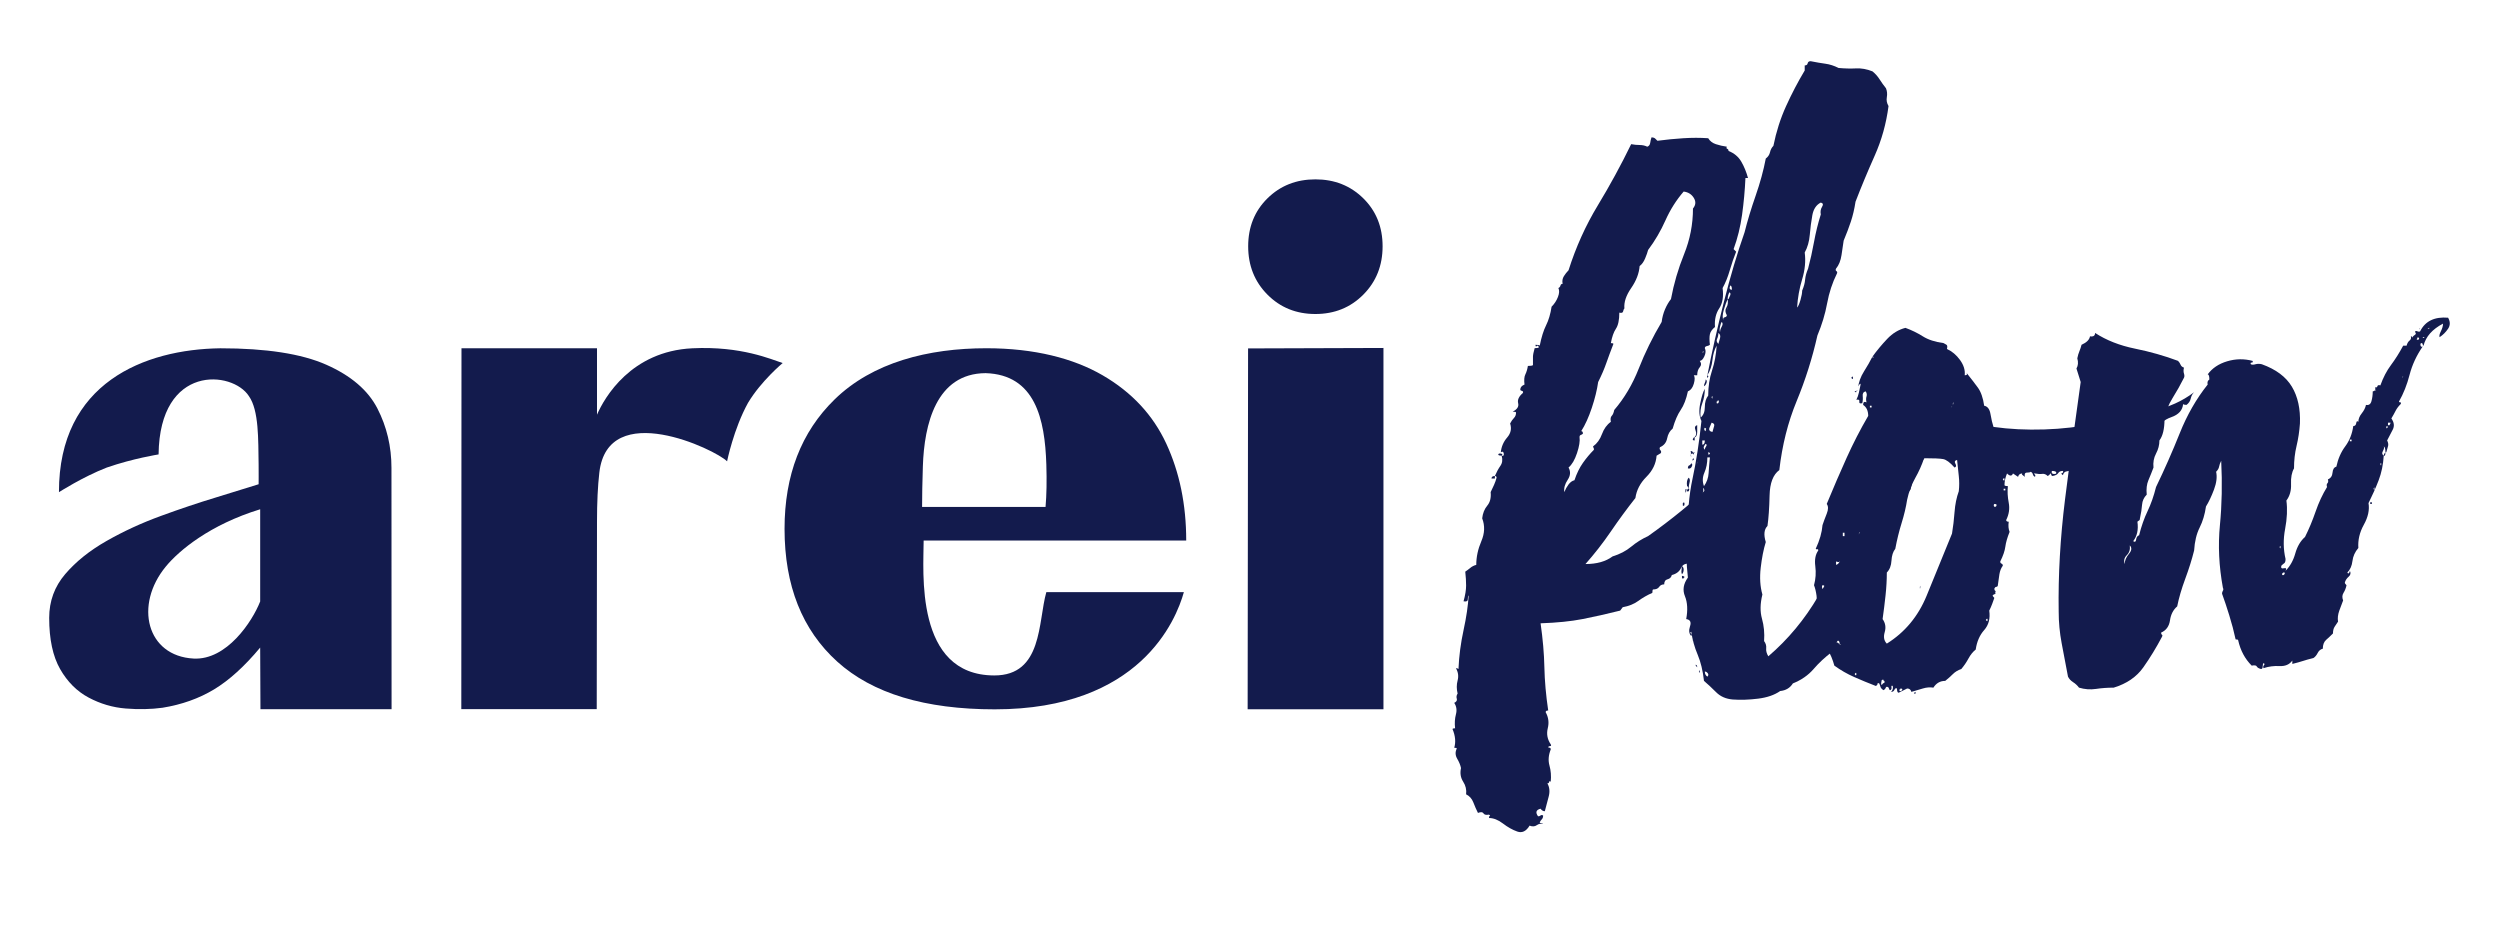
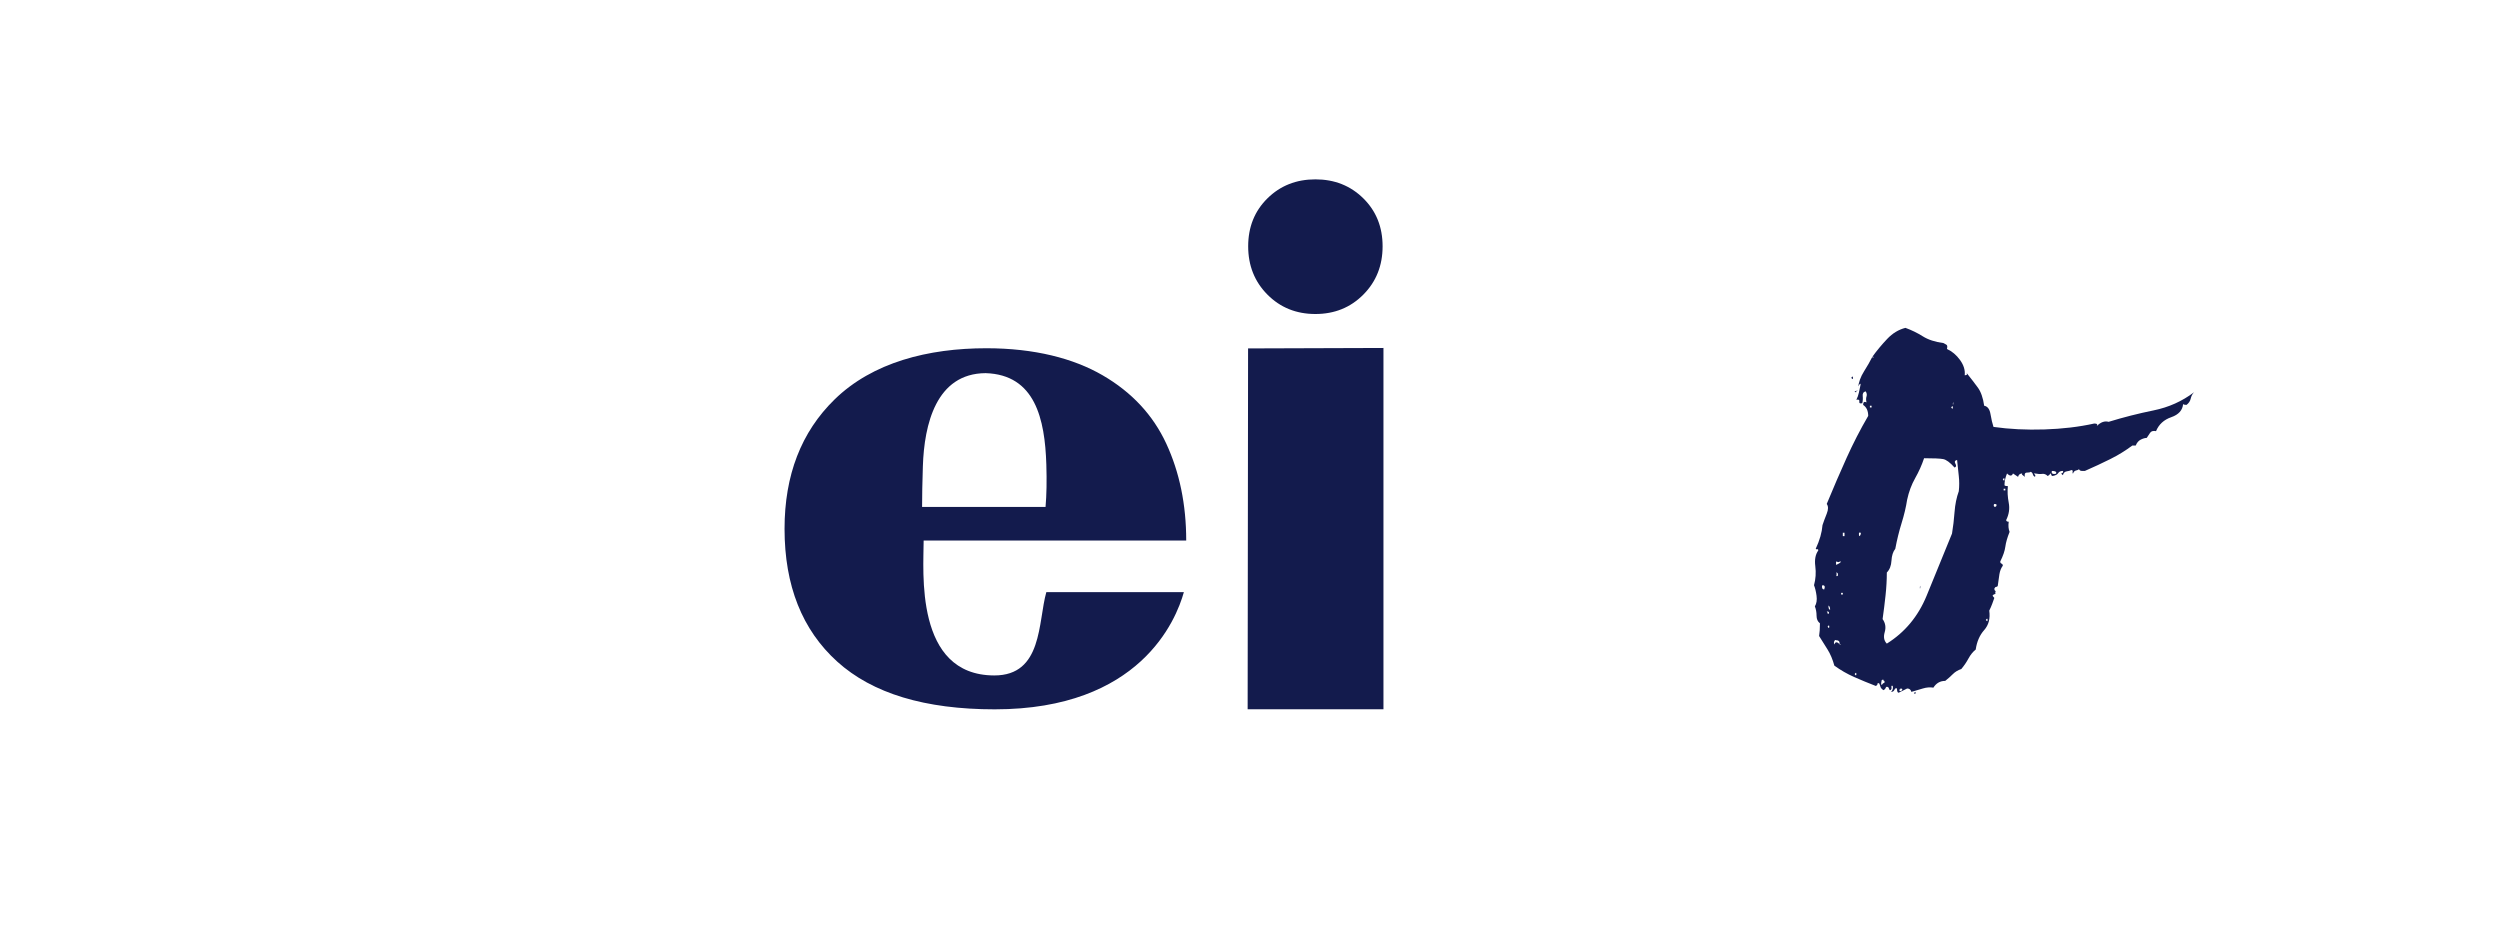
<svg xmlns="http://www.w3.org/2000/svg" version="1.0" preserveAspectRatio="xMidYMid meet" height="900" viewBox="0 0 1800 675" zoomAndPan="magnify" width="2400">
  <defs>
    <g />
  </defs>
  <g fill-opacity="1" fill="#131b4d">
    <g transform="translate(1087.894, 519.483)">
      <g>
-         <path d="M -11.578 -176.766 C -10.359 -179.609 -9.035 -182.047 -7.609 -184.078 C -6.191 -186.109 -5.891 -188.547 -6.703 -191.391 C -5.484 -190.984 -4.973 -191.488 -5.172 -192.906 C -5.379 -194.332 -6.094 -194.641 -7.312 -193.828 C -6.906 -197.891 -5.379 -201.441 -2.734 -204.484 C -0.098 -207.535 0.609 -210.891 -0.609 -214.547 C 0.203 -216.172 1.113 -217.488 2.125 -218.5 C 3.145 -219.52 3.656 -220.844 3.656 -222.469 C 3.656 -222.875 2.844 -223.078 1.219 -223.078 C 4.469 -224.703 5.785 -226.734 5.172 -229.172 C 4.566 -231.609 5.688 -234.047 8.531 -236.484 C 8.938 -237.305 8.734 -237.816 7.922 -238.016 C 7.109 -238.223 6.703 -238.531 6.703 -238.938 C 6.703 -240.562 7.719 -241.781 9.75 -242.594 C 9.344 -245.844 9.547 -248.281 10.359 -249.906 C 11.172 -251.531 11.781 -253.562 12.188 -256 C 14.219 -256 15.438 -256.203 15.844 -256.609 C 15.844 -259.453 15.844 -261.484 15.844 -262.703 C 15.844 -263.922 16.25 -265.953 17.062 -268.797 C 18.688 -268.797 19.703 -269 20.109 -269.406 C 19.703 -270.625 19.191 -270.926 18.578 -270.312 C 17.973 -269.707 17.672 -270.016 17.672 -271.234 C 19.297 -271.234 20.312 -271.031 20.719 -270.625 C 21.938 -276.719 23.457 -281.594 25.281 -285.25 C 27.113 -288.906 28.438 -293.375 29.25 -298.656 C 31.281 -300.688 32.805 -303.023 33.828 -305.672 C 34.848 -308.316 34.953 -310.453 34.141 -312.078 C 34.953 -312.484 35.457 -313.094 35.656 -313.906 C 35.863 -314.719 36.375 -315.125 37.188 -315.125 C 36.781 -317.156 37.082 -318.984 38.094 -320.609 C 39.113 -322.234 40.234 -323.656 41.453 -324.875 C 46.734 -341.531 53.738 -357.07 62.469 -371.5 C 71.207 -385.926 79.234 -400.656 86.547 -415.688 C 88.578 -415.281 90.609 -415.078 92.641 -415.078 C 94.672 -415.078 96.5 -414.672 98.125 -413.859 C 99.344 -414.266 100.051 -415.176 100.25 -416.594 C 100.457 -418.02 100.766 -419.344 101.172 -420.562 C 102.398 -420.562 103.316 -420.254 103.922 -419.641 C 104.535 -419.035 105.047 -418.531 105.453 -418.125 C 111.547 -418.938 117.738 -419.547 124.031 -419.953 C 130.332 -420.359 136.328 -420.359 142.016 -419.953 C 143.234 -417.922 145.062 -416.5 147.5 -415.688 C 149.938 -414.875 152.578 -414.266 155.422 -413.859 C 155.016 -413.047 155.113 -412.535 155.719 -412.328 C 156.332 -412.129 156.641 -411.625 156.641 -410.812 C 160.703 -409.188 163.75 -406.645 165.781 -403.188 C 167.812 -399.738 169.441 -395.781 170.672 -391.312 L 168.828 -391.312 C 168.422 -382.375 167.609 -373.535 166.391 -364.797 C 165.172 -356.055 163.141 -347.828 160.297 -340.109 L 162.125 -338.281 C 160.5 -334.219 158.973 -329.75 157.547 -324.875 C 156.129 -320 154.406 -315.734 152.375 -312.078 C 153.188 -305.973 152.375 -301.094 149.938 -297.438 C 147.5 -293.781 146.484 -289.312 146.891 -284.031 C 144.859 -282.406 143.641 -280.676 143.234 -278.844 C 142.828 -277.02 142.828 -274.484 143.234 -271.234 C 142.828 -270.828 142.113 -270.52 141.094 -270.312 C 140.082 -270.113 139.578 -269.609 139.578 -268.797 C 140.391 -267.172 140.285 -265.238 139.266 -263 C 138.254 -260.77 137.141 -259.656 135.922 -259.656 C 137.141 -258.031 137.141 -256.504 135.922 -255.078 C 134.703 -253.66 134.094 -251.734 134.094 -249.297 L 131.656 -249.297 C 132.469 -248.078 132.469 -246.047 131.656 -243.203 C 130.844 -240.359 129.422 -238.531 127.391 -237.719 C 126.172 -232.02 124.441 -227.547 122.203 -224.297 C 119.973 -221.047 118.047 -216.578 116.422 -210.891 C 114.391 -209.266 113.066 -206.926 112.453 -203.875 C 111.848 -200.832 110.125 -198.703 107.281 -197.484 C 106.875 -196.672 106.973 -195.957 107.578 -195.344 C 108.191 -194.738 108.297 -194.031 107.891 -193.219 L 104.844 -191.391 C 104.438 -185.703 101.992 -180.625 97.516 -176.156 C 93.047 -171.688 90.406 -166.602 89.594 -160.906 C 83.5 -153.188 77.609 -145.16 71.922 -136.828 C 66.234 -128.504 60.141 -120.688 53.641 -113.375 C 61.766 -113.375 68.266 -115.203 73.141 -118.859 C 78.422 -120.484 82.891 -122.816 86.547 -125.859 C 90.203 -128.91 94.266 -131.453 98.734 -133.484 C 115.398 -145.266 130.941 -157.961 145.359 -171.578 C 159.785 -185.191 174.52 -198.5 189.562 -211.5 C 190.375 -213.531 191.488 -215.051 192.906 -216.062 C 194.332 -217.082 195.453 -218.406 196.266 -220.031 C 195.859 -216.781 194.641 -213.02 192.609 -208.75 C 190.578 -204.488 188.75 -200.531 187.125 -196.875 C 187.125 -196.469 187.629 -196.469 188.641 -196.875 C 189.66 -197.281 189.969 -197.688 189.562 -198.094 C 190.781 -196.469 190.473 -194.844 188.641 -193.219 C 186.816 -191.594 185.5 -190.172 184.688 -188.953 C 185.094 -187.328 184.379 -185.5 182.547 -183.469 C 180.723 -181.438 179.812 -179.609 179.812 -177.984 C 179.406 -177.578 179 -177.066 178.594 -176.453 C 178.188 -175.848 177.375 -175.75 176.156 -176.156 C 176.562 -174.531 175.645 -173.004 173.406 -171.578 C 171.176 -170.16 169.859 -168.227 169.453 -165.781 C 167.004 -164.562 165.578 -163.035 165.172 -161.203 C 164.766 -159.379 163.953 -157.453 162.734 -155.422 C 158.266 -152.578 154.406 -148.516 151.156 -143.234 C 154.406 -144.859 157.25 -146.988 159.688 -149.625 C 162.125 -152.27 164.969 -154.406 168.219 -156.031 C 167.406 -151.562 165.172 -148.41 161.516 -146.578 C 157.859 -144.754 155.625 -141.406 154.812 -136.531 C 150.75 -132.875 146.688 -129.113 142.625 -125.25 C 138.562 -121.395 134.297 -117.438 129.828 -113.375 C 126.172 -114.188 123.734 -113.27 122.516 -110.625 C 121.297 -107.988 119.062 -106.266 115.812 -105.453 C 115.406 -103.828 114.391 -102.812 112.766 -102.406 C 111.141 -102 110.328 -100.773 110.328 -98.734 C 108.703 -98.734 107.484 -98.125 106.672 -96.906 C 105.859 -95.688 104.438 -95.078 102.406 -95.078 C 102 -95.078 101.797 -94.266 101.797 -92.641 C 98.129 -91.016 94.77 -89.082 91.719 -86.844 C 88.676 -84.613 84.922 -83.094 80.453 -82.281 L 78.625 -79.844 C 68.875 -77.406 59.832 -75.375 51.5 -73.75 C 43.176 -72.125 33.117 -71.109 21.328 -70.703 C 22.953 -59.328 23.863 -48.758 24.062 -39 C 24.27 -29.25 25.188 -18.891 26.812 -7.922 C 25.594 -7.922 24.984 -7.516 24.984 -6.703 C 27.016 -3.047 27.52 0.812 26.5 4.875 C 25.488 8.938 26.203 12.797 28.641 16.453 C 29.047 17.266 28.941 17.672 28.328 17.672 C 27.723 17.672 27.219 17.875 26.812 18.281 C 26.812 18.688 27.113 18.891 27.719 18.891 C 28.332 18.891 28.641 19.297 28.641 20.109 C 27.016 24.172 26.707 28.031 27.719 31.688 C 28.738 35.352 29.047 39.219 28.641 43.281 C 27.828 42.875 27.422 42.973 27.422 43.578 C 27.422 44.191 27.016 44.5 26.203 44.5 C 27.828 47.344 28.129 50.594 27.109 54.25 C 26.098 57.906 25.188 61.359 24.375 64.609 C 23.156 64.609 22.141 64 21.328 62.781 C 18.078 63.594 17.469 65.422 19.5 68.266 C 20.312 68.266 20.922 68.062 21.328 67.656 C 21.734 67.25 22.344 67.25 23.156 67.656 C 23.156 68.875 22.848 69.785 22.234 70.391 C 21.629 71.004 21.125 71.719 20.719 72.531 C 20.719 72.938 21.02 73.141 21.625 73.141 C 22.238 73.141 22.75 73.344 23.156 73.75 C 21.531 73.344 20.004 73.645 18.578 74.656 C 17.16 75.676 15.438 75.781 13.406 74.969 C 10.969 79.031 8.02 80.453 4.562 79.234 C 1.113 78.016 -2.332 76.082 -5.781 73.438 C -9.238 70.801 -12.594 69.484 -15.844 69.484 C -15.844 68.672 -15.641 68.16 -15.234 67.953 C -14.828 67.754 -15.031 67.453 -15.844 67.047 C -17.875 67.453 -19.191 67.145 -19.797 66.125 C -20.41 65.113 -21.734 65.016 -23.766 65.828 C -24.984 63.391 -26.098 60.848 -27.109 58.203 C -28.129 55.566 -29.859 53.641 -32.297 52.422 C -31.891 49.172 -32.602 46.125 -34.438 43.281 C -36.27 40.438 -36.781 37.18 -35.969 33.516 C -36.375 31.484 -37.285 29.25 -38.703 26.812 C -40.129 24.375 -40.234 21.938 -39.016 19.5 C -39.016 19.094 -39.625 18.891 -40.844 18.891 C -39.625 14.828 -40.031 10.359 -42.062 5.484 C -42.062 5.078 -41.453 4.875 -40.234 4.875 C -40.641 1.219 -40.438 -2.129 -39.625 -5.172 C -38.812 -8.223 -39.219 -10.969 -40.844 -13.406 C -39.219 -14.219 -38.609 -15.234 -39.016 -16.453 C -39.422 -17.672 -39.219 -18.891 -38.406 -20.109 C -39.219 -23.359 -39.219 -26.508 -38.406 -29.562 C -37.594 -32.613 -38 -35.562 -39.625 -38.406 C -38.812 -38.406 -38.203 -38.203 -37.797 -37.797 C -37.391 -47.141 -36.164 -56.484 -34.125 -65.828 C -32.094 -75.172 -30.875 -83.5 -30.469 -90.812 C -30.875 -90.406 -31.078 -89.488 -31.078 -88.062 C -31.078 -86.645 -32.098 -86.141 -34.141 -86.547 C -32.91 -91.016 -32.297 -94.773 -32.297 -97.828 C -32.297 -100.879 -32.5 -104.234 -32.906 -107.891 C -31.688 -108.703 -30.469 -109.613 -29.25 -110.625 C -28.031 -111.645 -26.609 -112.359 -24.984 -112.766 C -24.984 -118.453 -23.766 -124.141 -21.328 -129.828 C -18.891 -135.516 -18.688 -141 -20.719 -146.281 C -20.312 -149.938 -19.094 -152.984 -17.062 -155.422 C -15.031 -157.859 -14.219 -161.109 -14.625 -165.172 C -13.812 -166.797 -13 -168.523 -12.188 -170.359 C -11.375 -172.191 -10.766 -173.922 -10.359 -175.547 C -10.359 -176.359 -10.766 -176.766 -11.578 -176.766 Z M 45.719 -173.719 C 47.344 -178.594 49.375 -182.754 51.812 -186.203 C 54.25 -189.66 56.891 -192.812 59.734 -195.656 C 59.734 -196.469 59.629 -196.973 59.422 -197.172 C 59.223 -197.379 59.125 -197.688 59.125 -198.094 C 61.969 -200.125 64.098 -203.066 65.516 -206.922 C 66.941 -210.785 69.078 -213.734 71.922 -215.766 C 71.516 -217.797 71.719 -219.219 72.531 -220.031 C 73.344 -220.844 73.953 -222.266 74.359 -224.297 C 81.672 -232.836 87.562 -242.797 92.031 -254.172 C 96.5 -265.547 101.988 -276.719 108.5 -287.688 C 108.906 -290.938 109.719 -293.984 110.938 -296.828 C 112.156 -299.672 113.578 -302.109 115.203 -304.141 C 117.234 -315.117 120.379 -325.891 124.641 -336.453 C 128.91 -347.016 131.047 -357.984 131.047 -369.359 C 133.078 -371.805 133.281 -374.348 131.656 -376.984 C 130.031 -379.629 127.594 -381.156 124.344 -381.562 C 119.062 -375.469 114.691 -368.555 111.234 -360.828 C 107.785 -353.109 103.617 -346 98.734 -339.5 C 98.328 -337.875 97.613 -335.844 96.594 -333.406 C 95.582 -330.969 94.266 -329.141 92.641 -327.922 C 92.234 -322.641 90.203 -317.352 86.547 -312.062 C 82.891 -306.781 81.266 -301.906 81.672 -297.438 C 81.266 -297.031 80.957 -296.316 80.75 -295.297 C 80.551 -294.285 79.641 -293.984 78.016 -294.391 C 78.016 -289.109 77.203 -285.25 75.578 -282.812 C 73.953 -280.375 72.734 -276.922 71.922 -272.453 C 73.141 -272.453 73.75 -272.25 73.75 -271.844 C 71.719 -266.562 69.988 -261.891 68.562 -257.828 C 67.145 -253.766 65.219 -249.297 62.781 -244.422 C 61.969 -238.723 60.441 -232.52 58.203 -225.812 C 55.973 -219.113 53.438 -213.531 50.594 -209.062 C 51.406 -209.062 51.812 -208.453 51.812 -207.234 C 51.406 -206.828 50.895 -206.52 50.281 -206.312 C 49.676 -206.113 49.375 -205.609 49.375 -204.797 C 49.781 -201.953 49.172 -198.094 47.547 -193.219 C 45.922 -188.344 43.891 -184.891 41.453 -182.859 C 43.078 -180.016 42.875 -177.066 40.844 -174.016 C 38.812 -170.973 38 -168.023 38.406 -165.172 C 39.219 -167.203 40.234 -169.031 41.453 -170.656 C 42.672 -172.289 44.094 -173.312 45.719 -173.719 Z M 162.734 -354.734 C 163.141 -354.328 163.238 -354.223 163.031 -354.422 C 162.832 -354.629 162.734 -354.734 162.734 -354.734 Z M 138.969 -266.359 C 138.156 -266.359 137.75 -266.156 137.75 -265.75 C 138.562 -265.75 138.969 -265.953 138.969 -266.359 Z M 20.719 -260.875 C 21.125 -260.469 21.223 -260.363 21.016 -260.562 C 20.816 -260.77 20.719 -260.875 20.719 -260.875 Z M 18.891 -257.828 C 19.297 -257.422 19.395 -257.316 19.188 -257.516 C 18.988 -257.723 18.891 -257.828 18.891 -257.828 Z M 15.234 -243.812 C 15.641 -243.406 15.738 -243.301 15.531 -243.5 C 15.332 -243.707 15.234 -243.812 15.234 -243.812 Z M -4.266 -196.266 C -3.859 -195.859 -3.754 -195.754 -3.953 -195.953 C -4.16 -196.16 -4.266 -196.266 -4.266 -196.266 Z M -30.469 -91.422 C -30.062 -91.016 -29.957 -90.91 -30.156 -91.109 C -30.363 -91.316 -30.469 -91.422 -30.469 -91.422 Z M 12.188 -259.047 C 12.594 -258.641 12.691 -258.535 12.484 -258.734 C 12.285 -258.941 12.188 -259.047 12.188 -259.047 Z M 197.484 -221.25 C 197.891 -222.469 198.094 -222.469 198.094 -221.25 C 198.094 -220.031 197.891 -220.031 197.484 -221.25 Z M -6.703 -191.391 C -7.922 -191.391 -8.734 -191.594 -9.141 -192 C -9.141 -192.812 -8.531 -193.113 -7.312 -192.906 C -6.094 -192.707 -5.891 -192.203 -6.703 -191.391 Z M -11.578 -176.766 L -11.578 -174.938 L -14.016 -174.938 C -14.016 -176.156 -13.203 -176.766 -11.578 -176.766 Z M -40.234 -35.969 C -39.828 -35.562 -39.723 -35.457 -39.922 -35.656 C -40.129 -35.863 -40.234 -35.969 -40.234 -35.969 Z M -41.453 -4.875 C -41.047 -4.469 -40.941 -4.363 -41.141 -4.562 C -41.348 -4.77 -41.453 -4.875 -41.453 -4.875 Z M -41.453 -4.875" />
-       </g>
+         </g>
    </g>
  </g>
  <g fill-opacity="1" fill="#131b4d">
    <g transform="translate(1228.082, 519.483)">
      <g>
-         <path d="M -12.797 -131.047 L -10.969 -131.047 C -10.156 -129.828 -9.953 -128.098 -10.359 -125.859 C -10.766 -123.629 -9.953 -122.719 -7.922 -123.125 C -4.672 -125.969 -2.641 -131.25 -1.828 -138.969 C -1.016 -146.688 -1.422 -153.391 -3.047 -159.078 C -1.828 -159.484 -1.113 -161.004 -0.906 -163.641 C -0.707 -166.285 -1.016 -167.812 -1.828 -168.219 C -1.422 -165.781 -1.828 -164.156 -3.047 -163.344 C -4.266 -162.531 -5.281 -161.109 -6.094 -159.078 C -5.281 -158.266 -4.77 -158.566 -4.562 -159.984 C -4.363 -161.41 -3.859 -161.516 -3.047 -160.297 L -3.047 -159.078 C -3.859 -159.078 -4.266 -158.469 -4.266 -157.25 C -4.266 -156.031 -4.266 -155.016 -4.266 -154.203 C -7.516 -152.578 -9.547 -149.629 -10.359 -145.359 C -11.172 -141.098 -11.984 -137.141 -12.797 -133.484 C -13.203 -148.922 -12.082 -162.734 -9.438 -174.922 C -6.801 -187.117 -4.672 -200.938 -3.047 -216.375 C -4.672 -219.625 -4.973 -223.785 -3.953 -228.859 C -2.941 -233.941 -1.828 -237.504 -0.609 -239.547 C -0.609 -235.879 -1.219 -232.422 -2.438 -229.172 C -3.656 -225.922 -4.062 -222.469 -3.656 -218.812 C -1.625 -220.438 -0.609 -222.973 -0.609 -226.422 C -0.609 -229.879 0.203 -232.625 1.828 -234.656 C 1.828 -241.164 2.738 -247.16 4.562 -252.641 C 6.395 -258.129 7.516 -264.125 7.922 -270.625 C 6.297 -267.781 5.281 -264.328 4.875 -260.266 C 4.469 -256.203 3.25 -252.547 1.219 -249.297 C 4.469 -265.953 8.426 -283.523 13.094 -302.016 C 17.77 -320.504 22.75 -337.266 28.031 -352.297 C 30.062 -360.422 32.703 -369.156 35.953 -378.5 C 39.211 -387.852 41.656 -396.797 43.281 -405.328 C 44.906 -406.547 45.922 -408.066 46.328 -409.891 C 46.734 -411.723 47.547 -413.25 48.766 -414.469 C 50.797 -424.625 53.844 -434.172 57.906 -443.109 C 61.969 -452.055 66.438 -460.594 71.312 -468.719 L 71.312 -472.375 C 72.531 -472.375 73.238 -472.879 73.438 -473.891 C 73.645 -474.91 74.359 -475.422 75.578 -475.422 C 79.641 -474.609 83.191 -474 86.234 -473.594 C 89.285 -473.188 92.438 -472.172 95.688 -470.547 C 100.164 -470.141 104.332 -470.035 108.188 -470.234 C 112.051 -470.441 116.016 -469.734 120.078 -468.109 C 122.109 -466.484 123.832 -464.551 125.25 -462.312 C 126.676 -460.082 128.203 -457.953 129.828 -455.922 C 130.641 -453.891 130.844 -451.754 130.438 -449.516 C 130.031 -447.285 130.438 -445.156 131.656 -443.125 C 130.031 -430.52 126.676 -418.531 121.594 -407.156 C 116.52 -395.781 111.953 -384.812 107.891 -374.25 C 107.078 -368.957 105.957 -364.176 104.531 -359.906 C 103.113 -355.645 101.383 -351.078 99.344 -346.203 C 98.938 -343.359 98.426 -339.906 97.812 -335.844 C 97.207 -331.781 95.891 -328.531 93.859 -326.094 C 93.453 -325.281 93.551 -324.672 94.156 -324.266 C 94.77 -323.859 94.875 -323.25 94.469 -322.438 C 91.219 -315.938 88.879 -308.82 87.453 -301.094 C 86.035 -293.375 83.703 -285.656 80.453 -277.938 C 76.797 -261.688 71.816 -245.941 65.516 -230.703 C 59.223 -215.461 55.062 -198.906 53.031 -181.031 C 48.562 -177.781 46.223 -171.68 46.016 -162.734 C 45.816 -153.797 45.312 -146.484 44.5 -140.797 C 42.062 -138.359 41.656 -134.5 43.281 -129.219 C 41.656 -123.938 40.438 -117.738 39.625 -110.625 C 38.812 -103.508 39.219 -97.109 40.844 -91.422 C 39.219 -84.922 39.113 -79.129 40.531 -74.047 C 41.957 -68.973 42.469 -63.594 42.062 -57.906 C 43.281 -56.281 43.785 -54.551 43.578 -52.719 C 43.379 -50.895 43.891 -48.969 45.109 -46.938 C 59.328 -59.125 71.312 -73.547 81.062 -90.203 C 90.812 -106.867 101.176 -122.719 112.156 -137.75 C 121.5 -155.219 132.062 -171.57 143.844 -186.812 C 155.625 -202.051 167.816 -216.578 180.422 -230.391 C 180.422 -227.547 179.301 -224.5 177.062 -221.25 C 174.832 -218 172.5 -215.156 170.062 -212.719 C 167.207 -204.188 163.238 -196.77 158.156 -190.469 C 153.082 -184.176 149.531 -176.352 147.5 -167 C 143.844 -162.938 141.812 -158.469 141.406 -153.594 C 141 -148.719 139.172 -144.453 135.922 -140.797 C 136.328 -137.953 136.223 -135.613 135.609 -133.781 C 135.004 -131.957 134.297 -129.422 133.484 -126.172 C 132.672 -126.172 132.266 -126.578 132.266 -127.391 C 131.859 -124.141 130.844 -120.582 129.219 -116.719 C 127.594 -112.863 125.562 -109.719 123.125 -107.281 C 122.719 -101.988 120.688 -97.312 117.031 -93.25 C 113.375 -89.188 111.141 -84.109 110.328 -78.016 C 109.922 -77.609 109.41 -77.406 108.797 -77.406 C 108.191 -77.406 107.688 -77.203 107.281 -76.797 C 105.656 -71.516 103.008 -67.047 99.344 -63.391 C 95.688 -59.734 92.844 -55.266 90.812 -49.984 C 85.938 -46.328 81.566 -42.258 77.703 -37.781 C 73.848 -33.312 68.875 -29.859 62.781 -27.422 C 60.75 -24.172 57.703 -22.344 53.641 -21.938 C 49.578 -19.094 44.289 -17.266 37.781 -16.453 C 31.281 -15.641 25.188 -15.438 19.5 -15.844 C 14.625 -16.25 10.66 -17.973 7.609 -21.016 C 4.566 -24.066 1.625 -26.812 -1.219 -29.25 C -2.031 -36.57 -3.551 -42.875 -5.781 -48.156 C -8.02 -53.438 -9.547 -58.922 -10.359 -64.609 C -11.172 -64.203 -11.27 -63.797 -10.656 -63.391 C -10.051 -62.984 -9.953 -62.375 -10.359 -61.562 C -11.984 -63.188 -12.285 -65.52 -11.266 -68.562 C -10.254 -71.613 -11.172 -73.344 -14.016 -73.75 C -12.797 -80.25 -13.098 -85.734 -14.922 -90.203 C -16.754 -94.672 -16.047 -99.145 -12.797 -103.625 C -14.016 -113.781 -14.016 -122.922 -12.797 -131.047 Z M 71.312 -337.672 C 72.125 -331.578 71.516 -325.176 69.484 -318.469 C 67.453 -311.77 66.234 -304.961 65.828 -298.047 C 66.641 -298.859 67.453 -300.688 68.266 -303.531 C 69.078 -306.383 69.484 -308.625 69.484 -310.25 C 70.703 -313.094 71.41 -315.734 71.609 -318.172 C 71.816 -320.609 72.531 -323.25 73.75 -326.094 C 75.375 -332.188 76.797 -338.582 78.016 -345.281 C 79.234 -351.988 80.859 -358.594 82.891 -365.094 C 82.484 -367.125 82.785 -368.953 83.797 -370.578 C 84.816 -372.211 84.516 -373.234 82.891 -373.641 C 79.641 -372.004 77.609 -368.953 76.797 -364.484 C 75.984 -360.016 75.375 -355.344 74.969 -350.469 C 74.562 -345.594 73.344 -341.328 71.312 -337.672 Z M 18.891 -310.859 C 18.891 -312.891 18.484 -313.906 17.672 -313.906 C 16.859 -311.875 17.266 -310.859 18.891 -310.859 Z M 15.844 -304.141 C 15.031 -302.516 14.113 -299.973 13.094 -296.516 C 12.082 -293.066 11.984 -290.531 12.797 -288.906 C 12.391 -290.125 12.691 -290.832 13.703 -291.031 C 14.723 -291.238 15.234 -291.75 15.234 -292.562 C 14.016 -294.594 13.91 -296.422 14.922 -298.047 C 15.941 -299.672 16.25 -301.703 15.844 -304.141 C 15.844 -304.141 15.941 -304.141 16.141 -304.141 C 16.348 -304.141 16.453 -304.141 16.453 -304.141 C 16.859 -304.961 17.266 -305.879 17.672 -306.891 C 18.078 -307.91 17.875 -308.625 17.062 -309.031 C 16.25 -307.406 15.844 -305.773 15.844 -304.141 Z M 15.844 -297.438 C 15.438 -295.812 15.438 -295.707 15.844 -297.125 C 16.25 -298.551 16.25 -298.656 15.844 -297.438 Z M 10.359 -280.375 C 10.359 -281.594 10.766 -282.91 11.578 -284.328 C 12.391 -285.754 12.391 -286.875 11.578 -287.688 C 11.172 -287.281 10.766 -286.16 10.359 -284.328 C 9.953 -282.504 9.953 -281.188 10.359 -280.375 Z M 9.141 -271.844 C 9.547 -273.062 9.953 -274.484 10.359 -276.109 C 10.766 -277.734 10.359 -278.953 9.141 -279.766 C 9.141 -278.141 8.832 -276.719 8.219 -275.5 C 7.613 -274.281 7.922 -273.062 9.141 -271.844 Z M 4.266 -233.438 C 4.672 -232.219 4.875 -232.219 4.875 -233.438 C 4.875 -234.656 4.672 -234.656 4.266 -233.438 Z M 7.922 -230.391 L 7.922 -229.172 C 8.734 -228.766 9.238 -229.066 9.438 -230.078 C 9.645 -231.098 9.344 -231.406 8.531 -231 C 8.531 -231 8.531 -230.895 8.531 -230.688 C 8.531 -230.488 8.328 -230.391 7.922 -230.391 Z M 4.875 -208.453 C 5.281 -210.078 5.688 -211.5 6.094 -212.719 C 6.5 -213.938 5.891 -214.75 4.266 -215.156 C 3.859 -214.344 3.348 -213.125 2.734 -211.5 C 2.129 -209.875 2.844 -208.859 4.875 -208.453 Z M 0 -209.062 C 0 -209.875 0.098 -210.379 0.297 -210.578 C 0.504 -210.785 0.203 -211.094 -0.609 -211.5 C -1.016 -211.094 -1.113 -210.582 -0.906 -209.969 C -0.707 -209.363 -0.406 -209.062 0 -209.062 Z M -2.438 -199.312 C -1.219 -199.312 -0.609 -200.328 -0.609 -202.359 L -2.438 -202.359 Z M -0.609 -195.656 C -0.609 -196.469 -0.305 -197.281 0.297 -198.094 C 0.91 -198.906 0.812 -199.516 0 -199.922 C -0.406 -199.516 -0.812 -198.906 -1.219 -198.094 C -1.625 -197.281 -1.422 -196.469 -0.609 -195.656 Z M 2.438 -192 C 2.438 -192.406 2.641 -192.609 3.047 -192.609 C 3.047 -193.422 2.641 -193.828 1.828 -193.828 C 1.828 -192.609 2.031 -192 2.438 -192 Z M -1.219 -169.453 C 0.812 -172.297 1.926 -175.441 2.125 -178.891 C 2.332 -182.348 2.641 -186.109 3.047 -190.172 L 1.219 -190.172 C 1.219 -186.109 0.508 -182.453 -0.906 -179.203 C -2.332 -175.953 -2.438 -172.703 -1.219 -169.453 Z M -6.094 -186.516 C -6.5 -184.891 -6.5 -184.785 -6.094 -186.203 C -5.688 -187.629 -5.688 -187.734 -6.094 -186.516 Z M 140.188 -153.594 Z M 3.047 -144.453 C 3.453 -143.234 3.656 -143.234 3.656 -144.453 C 3.656 -145.672 3.453 -145.672 3.047 -144.453 Z M 122.516 -110.938 C 122.922 -110.125 123.223 -110.223 123.422 -111.234 C 123.629 -112.254 123.328 -112.156 122.516 -110.938 Z M 1.219 -32.297 C 2.031 -33.109 2.129 -33.922 1.516 -34.734 C 0.91 -35.555 0.203 -35.969 -0.609 -35.969 C -0.609 -34.332 0 -33.109 1.219 -32.297 Z M 1.219 -249.297 C 2.031 -248.891 2.129 -248.379 1.516 -247.766 C 0.91 -247.16 0.812 -247.672 1.219 -249.297 Z M -1.219 -241.375 C -1.219 -242.188 -1.016 -243 -0.609 -243.812 C -0.203 -244.625 0 -245.438 0 -246.25 C 0.812 -245.844 1.016 -245.031 0.609 -243.812 C 0.203 -242.594 -0.406 -241.781 -1.219 -241.375 Z M -7.922 -204.797 C -6.703 -206.016 -6.5 -207.641 -7.312 -209.672 C -8.125 -211.703 -7.719 -212.922 -6.094 -213.328 C -6.094 -211.703 -6.094 -210.078 -6.094 -208.453 C -6.094 -206.828 -6.5 -205.609 -7.312 -204.797 C -7.312 -204.797 -7.41 -204.797 -7.609 -204.797 C -7.816 -204.797 -7.922 -204.797 -7.922 -204.797 L -7.922 -202.359 C -9.141 -202.359 -9.547 -202.766 -9.141 -203.578 C -8.734 -204.391 -8.328 -204.797 -7.922 -204.797 Z M -7.922 -198.703 Z M -10.969 -194.438 C -10.156 -194.844 -9.645 -194.738 -9.438 -194.125 C -9.238 -193.52 -8.734 -193.422 -7.922 -193.828 C -7.922 -193.422 -8.125 -193.219 -8.531 -193.219 L -8.531 -192 C -8.938 -192.812 -9.441 -193.113 -10.047 -192.906 C -10.66 -192.707 -10.766 -192 -10.359 -190.781 C -10.766 -190.781 -10.863 -191.285 -10.656 -192.297 C -10.457 -193.316 -10.562 -194.031 -10.969 -194.438 Z M -9.141 -189.562 C -8.328 -189.156 -8.125 -188.848 -8.531 -188.641 C -8.938 -188.441 -9.141 -188.141 -9.141 -187.734 C -9.547 -188.141 -9.645 -188.441 -9.438 -188.641 C -9.238 -188.848 -9.141 -189.156 -9.141 -189.562 Z M -10.359 -185.906 C -9.547 -185.5 -9.441 -184.688 -10.047 -183.469 C -10.66 -182.25 -11.578 -181.844 -12.797 -182.25 C -12.797 -183.469 -12.488 -184.176 -11.875 -184.375 C -11.27 -184.582 -10.766 -185.094 -10.359 -185.906 Z M -10.969 -177.375 Z M -13.406 -169.453 C -13.812 -172.297 -13.406 -174.328 -12.188 -175.547 C -11.375 -174.734 -11.172 -173.613 -11.578 -172.188 C -11.984 -170.77 -12.188 -169.445 -12.188 -168.219 C -12.594 -168.219 -12.797 -168.422 -12.797 -168.828 C -12.797 -169.242 -13 -169.453 -13.406 -169.453 Z M -14.625 -167 C -13.812 -167.812 -13.609 -167.406 -14.016 -165.781 C -14.422 -164.156 -14.625 -164.562 -14.625 -167 Z M -12.797 -167.609 C -11.984 -168.016 -11.676 -167.707 -11.875 -166.688 C -12.082 -165.676 -12.594 -165.375 -13.406 -165.781 L -13.406 -167 C -13 -167 -12.797 -167.098 -12.797 -167.297 C -12.797 -167.504 -12.797 -167.609 -12.797 -167.609 Z M -13.406 -160.297 Z M -16.453 -157.25 C -15.641 -158.062 -15.234 -157.859 -15.234 -156.641 C -15.234 -155.422 -15.641 -155.016 -16.453 -155.422 Z M -15.234 -144.453 C -15.641 -142.828 -15.641 -142.723 -15.234 -144.141 C -14.828 -145.566 -14.828 -145.672 -15.234 -144.453 Z M -15.844 -136.531 C -16.25 -134.906 -16.25 -134.801 -15.844 -136.219 C -15.438 -137.645 -15.438 -137.75 -15.844 -136.531 Z M -12.797 -131.047 C -13.203 -131.859 -13.406 -132.062 -13.406 -131.656 C -13.406 -131.25 -13.203 -131.047 -12.797 -131.047 Z M -16.453 -129.828 Z M -17.672 -116.422 L -16.453 -116.422 L -16.453 -115.203 L -17.672 -115.203 Z M -17.672 -112.156 C -16.453 -111.75 -15.844 -110.832 -15.844 -109.406 C -15.844 -107.988 -16.25 -106.875 -17.062 -106.062 C -17.469 -106.875 -17.566 -107.891 -17.359 -109.109 C -17.16 -110.328 -17.266 -111.344 -17.672 -112.156 Z M -17.062 -104.844 C -16.25 -104.844 -15.844 -104.738 -15.844 -104.531 C -15.844 -104.332 -15.641 -104.234 -15.234 -104.234 C -15.234 -103.828 -15.332 -103.625 -15.531 -103.625 C -15.738 -103.625 -15.844 -103.422 -15.844 -103.016 L -17.062 -103.016 Z M -17.062 -99.344 Z M -10.969 -60.344 Z M -9.75 -58.516 C -10.156 -56.891 -10.156 -56.785 -9.75 -58.203 C -9.344 -59.629 -9.344 -59.734 -9.75 -58.516 Z M -7.312 -40.844 C -6.5 -40.844 -6.094 -40.234 -6.094 -39.016 C -6.906 -39.828 -7.312 -40.438 -7.312 -40.844 Z M -4.875 -35.969 C -4.469 -37.188 -4.266 -37.188 -4.266 -35.969 C -4.266 -34.75 -4.469 -34.75 -4.875 -35.969 Z M -4.875 -35.969" />
-       </g>
+         </g>
    </g>
  </g>
  <g fill-opacity="1" fill="#131b4d">
    <g transform="translate(1345.108, 519.483)">
      <g>
        <path d="M 3.047 -262.703 C 3.047 -262.703 3.047 -262.5 3.047 -262.094 C 3.859 -262.094 4.16 -262.191 3.953 -262.391 C 3.754 -262.598 3.453 -262.703 3.047 -262.703 C 6.297 -267.172 9.848 -271.438 13.703 -275.5 C 17.566 -279.562 21.938 -282.203 26.812 -283.422 C 31.281 -281.797 35.445 -279.766 39.312 -277.328 C 43.176 -274.891 48.156 -273.266 54.25 -272.453 C 55.062 -272.047 55.77 -271.641 56.375 -271.234 C 56.988 -270.828 57.094 -269.812 56.688 -268.188 C 60.344 -266.562 63.488 -263.922 66.125 -260.266 C 68.77 -256.609 69.891 -252.953 69.484 -249.297 C 71.109 -249.297 71.516 -249.906 70.703 -251.125 C 73.953 -247.062 76.691 -243.504 78.922 -240.453 C 81.16 -237.398 82.688 -233.031 83.5 -227.344 C 85.938 -226.938 87.457 -224.906 88.062 -221.25 C 88.676 -217.594 89.391 -214.547 90.203 -212.109 C 101.586 -210.484 113.781 -209.875 126.781 -210.281 C 139.781 -210.688 151.766 -212.109 162.734 -214.547 C 164.766 -214.547 165.375 -213.938 164.562 -212.719 C 167.406 -215.562 170.254 -216.578 173.109 -215.766 C 183.672 -219.016 194.438 -221.754 205.406 -223.984 C 216.375 -226.223 226.125 -230.598 234.656 -237.109 C 233.438 -235.879 232.625 -234.348 232.219 -232.516 C 231.812 -230.691 230.797 -229.172 229.172 -227.953 C 227.953 -227.953 227.141 -228.156 226.734 -228.562 C 226.328 -224.094 223.484 -220.941 218.203 -219.109 C 212.922 -217.285 209.266 -213.938 207.234 -209.062 C 205.203 -209.469 203.781 -209.062 202.969 -207.844 C 202.156 -206.625 201.344 -205.406 200.531 -204.188 C 199.312 -204.188 197.891 -203.781 196.266 -202.969 C 194.641 -202.156 193.422 -200.734 192.609 -198.703 L 190.172 -198.703 C 185.297 -195.047 180.008 -191.797 174.312 -188.953 C 168.625 -186.109 162.531 -183.266 156.031 -180.422 C 155.625 -180.422 154.91 -180.422 153.891 -180.422 C 152.879 -180.422 152.172 -180.828 151.766 -181.641 C 151.359 -181.234 150.645 -180.926 149.625 -180.719 C 148.613 -180.52 147.906 -179.812 147.5 -178.594 C 147.094 -178.594 146.988 -179 147.188 -179.812 C 147.395 -180.625 147.094 -181.031 146.281 -181.031 C 145.469 -180.625 144.348 -180.316 142.922 -180.109 C 141.504 -179.91 140.594 -179 140.188 -177.375 C 138.969 -178.188 138.766 -178.691 139.578 -178.891 C 140.391 -179.098 140.594 -179.609 140.188 -180.422 C 138.562 -180.422 137.441 -179.91 136.828 -178.891 C 136.223 -177.879 134.906 -177.172 132.875 -176.766 C 132.062 -176.766 131.656 -177.375 131.656 -178.594 C 131.25 -178.594 130.941 -178.391 130.734 -177.984 C 130.535 -177.578 130.031 -177.172 129.219 -176.766 C 128 -177.984 126.676 -178.488 125.25 -178.281 C 123.832 -178.082 122.109 -178.188 120.078 -178.594 C 119.266 -178.594 119.16 -178.391 119.766 -177.984 C 120.379 -177.578 120.484 -176.969 120.078 -176.156 C 119.266 -176.562 118.754 -177.172 118.547 -177.984 C 118.348 -178.797 117.844 -179.406 117.031 -179.812 C 116.625 -179.406 115.707 -179.203 114.281 -179.203 C 112.863 -179.203 112.359 -178.188 112.766 -176.156 C 112.359 -176.562 111.848 -176.969 111.234 -177.375 C 110.629 -177.781 110.531 -178.188 110.938 -178.594 C 109.312 -178.594 108.297 -177.781 107.891 -176.156 L 104.234 -178.594 C 103.422 -176.562 101.992 -176.562 99.953 -178.594 C 98.734 -175.75 98.125 -172.906 98.125 -170.062 C 98.531 -169.656 99.344 -169.453 100.562 -169.453 C 100.156 -165.785 100.359 -161.816 101.172 -157.547 C 101.992 -153.285 101.383 -149.125 99.344 -145.062 C 99.344 -144.25 99.953 -143.844 101.172 -143.844 C 100.766 -141 100.973 -138.562 101.797 -136.531 C 100.16 -132.469 99.141 -128.91 98.734 -125.859 C 98.328 -122.816 97.109 -119.266 95.078 -115.203 C 95.078 -114.391 95.379 -113.879 95.984 -113.672 C 96.598 -113.473 96.906 -112.969 96.906 -112.156 C 95.688 -110.531 94.875 -108.5 94.469 -106.062 C 94.062 -103.625 93.656 -100.773 93.25 -97.516 C 92.844 -97.109 92.438 -96.906 92.031 -96.906 C 91.625 -96.906 91.219 -96.5 90.812 -95.688 C 90.812 -94.875 91.016 -94.363 91.422 -94.156 C 91.828 -93.957 91.828 -93.453 91.422 -92.641 C 91.828 -92.234 91.723 -91.926 91.109 -91.719 C 90.504 -91.52 90 -91.219 89.594 -90.812 C 89.594 -90.406 90 -89.797 90.812 -88.984 C 90.406 -87.766 89.895 -86.344 89.281 -84.719 C 88.676 -83.094 87.969 -81.469 87.156 -79.844 C 87.969 -74.156 86.75 -69.484 83.5 -65.828 C 80.25 -62.172 78.219 -57.5 77.406 -51.812 C 75.375 -50.188 73.645 -48.051 72.219 -45.406 C 70.801 -42.77 69.078 -40.234 67.047 -37.797 C 64.609 -36.984 62.578 -35.758 60.953 -34.125 C 59.328 -32.5 57.5 -30.875 55.469 -29.25 C 51.812 -29.25 48.969 -27.625 46.938 -24.375 C 44.5 -24.781 41.957 -24.578 39.312 -23.766 C 36.676 -22.953 33.93 -22.141 31.078 -21.328 C 30.672 -22.953 29.656 -23.766 28.031 -23.766 L 21.938 -20.719 C 21.125 -20.719 20.719 -21.734 20.719 -23.766 C 19.906 -24.172 19.297 -23.863 18.891 -22.844 C 18.484 -21.832 17.672 -21.328 16.453 -21.328 C 17.672 -22.547 18.078 -23.969 17.672 -25.594 C 16.859 -26 16.551 -25.691 16.75 -24.672 C 16.957 -23.66 16.656 -22.953 15.844 -22.547 C 15.438 -22.547 15.129 -22.953 14.922 -23.766 C 14.723 -24.578 14.219 -24.984 13.406 -24.984 C 13 -24.984 12.691 -24.676 12.484 -24.062 C 12.285 -23.457 11.781 -22.953 10.969 -22.547 C 9.75 -23.359 9.035 -24.172 8.828 -24.984 C 8.629 -25.797 8.328 -26.609 7.922 -27.422 C 7.109 -27.828 6.703 -27.723 6.703 -27.109 C 6.703 -26.504 6.297 -26 5.484 -25.594 C 0.203 -27.625 -4.973 -29.758 -10.047 -32 C -15.129 -34.238 -19.906 -36.984 -24.375 -40.234 C -25.594 -44.703 -27.219 -48.562 -29.25 -51.812 C -31.281 -55.062 -33.316 -58.312 -35.359 -61.562 C -34.953 -64 -34.75 -67.047 -34.75 -70.703 C -36.375 -71.922 -37.188 -73.75 -37.188 -76.188 C -37.188 -78.625 -37.594 -80.859 -38.406 -82.891 C -37.188 -84.922 -36.781 -87.457 -37.188 -90.5 C -37.594 -93.551 -38.203 -96.094 -39.016 -98.125 C -37.797 -102.602 -37.488 -107.176 -38.094 -111.844 C -38.707 -116.52 -38 -120.281 -35.969 -123.125 C -35.969 -123.938 -36.172 -124.238 -36.578 -124.031 C -36.984 -123.832 -37.391 -123.938 -37.797 -124.344 C -34.941 -130.438 -33.312 -136.125 -32.906 -141.406 C -32.094 -143.844 -31.078 -146.582 -29.859 -149.625 C -28.641 -152.676 -28.641 -155.016 -29.859 -156.641 C -24.984 -168.43 -20.207 -179.504 -15.531 -189.859 C -10.863 -200.223 -5.688 -210.281 0 -220.031 C 0 -223.688 -1.219 -226.328 -3.656 -227.953 C -3.656 -229.984 -2.844 -230.594 -1.219 -229.781 C -1.625 -231.406 -1.625 -232.828 -1.219 -234.047 C -0.812 -235.266 -1.016 -236.488 -1.828 -237.719 C -3.453 -237.312 -4.16 -236.191 -3.953 -234.359 C -3.754 -232.523 -3.859 -230.797 -4.266 -229.172 C -5.891 -228.766 -6.598 -229.172 -6.391 -230.391 C -6.191 -231.609 -6.906 -232.016 -8.531 -231.609 C -7.719 -233.234 -7.109 -234.961 -6.703 -236.797 C -6.297 -238.629 -5.891 -240.562 -5.484 -242.594 C -5.484 -243.406 -5.785 -243.406 -6.391 -242.594 C -7.004 -241.781 -7.312 -240.969 -7.312 -240.156 C -6.906 -244.219 -5.484 -248.176 -3.047 -252.031 C -0.609 -255.895 1.422 -259.453 3.047 -262.703 Z M -6.703 -233.438 Z M 60.953 -229.172 C 60.953 -227.547 61.051 -227.441 61.25 -228.859 C 61.457 -230.285 61.359 -230.391 60.953 -229.172 Z M 1.219 -226.125 C 1.625 -226.125 1.926 -226.125 2.125 -226.125 C 2.332 -226.125 2.438 -226.125 2.438 -226.125 C 2.438 -226.531 2.438 -226.832 2.438 -227.031 C 2.438 -227.238 2.438 -227.344 2.438 -227.344 C 2.438 -227.344 2.332 -227.344 2.125 -227.344 C 1.926 -227.344 1.625 -227.344 1.219 -227.344 C 1.219 -227.344 1.219 -227.238 1.219 -227.031 C 1.219 -226.832 1.219 -226.531 1.219 -226.125 Z M 59.734 -226.125 C 60.547 -224.906 60.953 -224.906 60.953 -226.125 C 60.953 -227.344 60.547 -227.344 59.734 -226.125 Z M 40.234 -189.562 C 38.609 -184.688 36.473 -179.91 33.828 -175.234 C 31.18 -170.555 29.25 -165.375 28.031 -159.688 C 27.219 -154.406 25.895 -148.816 24.062 -142.922 C 22.238 -137.035 20.719 -130.844 19.5 -124.344 C 17.875 -122.312 16.957 -119.469 16.75 -115.812 C 16.551 -112.156 15.438 -109.312 13.406 -107.281 C 13.406 -101.988 13.098 -96.5 12.484 -90.812 C 11.879 -85.125 11.172 -79.438 10.359 -73.75 C 12.391 -70.906 12.895 -67.754 11.875 -64.297 C 10.863 -60.848 11.375 -58.109 13.406 -56.078 C 26.406 -64.203 35.953 -75.68 42.047 -90.516 C 48.148 -105.348 54.25 -120.281 60.344 -135.312 C 61.156 -140.188 61.766 -145.363 62.172 -150.844 C 62.578 -156.332 63.594 -161.312 65.219 -165.781 C 65.625 -169.445 65.625 -173.109 65.219 -176.766 C 64.812 -180.422 64.406 -184.281 64 -188.344 C 62.375 -187.938 61.969 -187.02 62.781 -185.594 C 63.594 -184.176 63.391 -183.266 62.172 -182.859 C 58.922 -186.516 56.176 -188.547 53.938 -188.953 C 51.707 -189.359 47.141 -189.562 40.234 -189.562 Z M 135.312 -178.594 C 135.719 -179.812 134.703 -180.422 132.266 -180.422 C 131.859 -179.203 132.16 -178.488 133.172 -178.281 C 134.191 -178.082 134.906 -178.188 135.312 -178.594 Z M 94.469 -178.594 Z M 96.906 -174.328 C 97.719 -173.109 98.125 -173.109 98.125 -174.328 C 98.125 -175.547 97.719 -175.547 96.906 -174.328 Z M 97.516 -166.391 C 97.922 -166.391 98.223 -166.391 98.422 -166.391 C 98.629 -166.391 98.734 -166.391 98.734 -166.391 C 98.734 -166.797 98.734 -167.098 98.734 -167.297 C 98.734 -167.504 98.734 -167.609 98.734 -167.609 C 98.734 -167.609 98.629 -167.609 98.422 -167.609 C 98.223 -167.609 97.922 -167.609 97.516 -167.609 C 97.516 -167.609 97.516 -167.504 97.516 -167.297 C 97.516 -167.098 97.516 -166.797 97.516 -166.391 Z M 92.031 -154.812 C 92.844 -156.031 92.438 -156.641 90.812 -156.641 C 90.406 -156.234 90.301 -155.723 90.5 -155.109 C 90.707 -154.504 91.219 -154.406 92.031 -154.812 Z M -18.281 -133.484 C -17.875 -133.484 -17.566 -133.484 -17.359 -133.484 C -17.16 -133.484 -17.062 -133.484 -17.062 -133.484 L -17.062 -135.922 C -17.062 -135.922 -17.16 -135.922 -17.359 -135.922 C -17.566 -135.922 -17.875 -135.922 -18.281 -135.922 Z M -6.094 -133.484 C -5.281 -134.703 -5.078 -135.516 -5.484 -135.922 C -6.297 -136.328 -6.703 -136.02 -6.703 -135 C -6.703 -133.988 -6.5 -133.484 -6.094 -133.484 Z M -18.891 -131.047 Z M -23.156 -112.766 C -21.125 -113.578 -19.906 -114.391 -19.5 -115.203 C -20.312 -115.203 -20.816 -115.098 -21.016 -114.891 C -21.223 -114.691 -21.938 -114.797 -23.156 -115.203 Z M -21.938 -104.844 C -21.531 -106.469 -21.938 -107.281 -23.156 -107.281 C -22.75 -106.875 -22.645 -106.266 -22.844 -105.453 C -23.051 -104.641 -22.75 -104.438 -21.938 -104.844 Z M -20.719 -99.953 Z M -31.688 -95.078 C -30.875 -97.109 -31.281 -98.125 -32.906 -98.125 C -33.312 -97.719 -33.41 -97.109 -33.203 -96.297 C -33.004 -95.484 -32.5 -95.078 -31.688 -95.078 Z M -28.031 -94.469 Z M -19.5 -91.422 C -19.094 -91.422 -18.785 -91.422 -18.578 -91.422 C -18.379 -91.422 -18.281 -91.422 -18.281 -91.422 C -18.281 -91.828 -18.281 -92.129 -18.281 -92.328 C -18.281 -92.535 -18.281 -92.641 -18.281 -92.641 C -18.281 -92.641 -18.379 -92.641 -18.578 -92.641 C -18.785 -92.641 -19.094 -92.641 -19.5 -92.641 C -19.5 -92.641 -19.5 -92.535 -19.5 -92.328 C -19.5 -92.129 -19.5 -91.828 -19.5 -91.422 Z M -27.422 -80.453 C -27.422 -82.078 -27.828 -83.094 -28.641 -83.5 C -28.641 -81.469 -28.234 -80.453 -27.422 -80.453 Z M -28.641 -77.406 C -27.828 -78.625 -28.234 -79.234 -29.859 -79.234 C -29.453 -78.828 -29.25 -78.422 -29.25 -78.016 C -29.25 -77.609 -29.047 -77.406 -28.641 -77.406 Z M 84.719 -73.141 C 85.531 -71.922 85.938 -71.922 85.938 -73.141 C 85.938 -74.359 85.531 -74.359 84.719 -73.141 Z M -29.25 -68.266 C -28.438 -67.047 -28.031 -67.047 -28.031 -68.266 C -28.031 -69.484 -28.438 -69.484 -29.25 -68.266 Z M -20.719 -55.469 C -20.312 -55.062 -20.004 -54.957 -19.797 -55.156 C -19.598 -55.363 -19.906 -55.469 -20.719 -55.469 C -20.312 -57.5 -21.125 -58.516 -23.156 -58.516 C -23.562 -58.922 -23.969 -58.719 -24.375 -57.906 C -24.781 -57.094 -24.781 -56.281 -24.375 -55.469 C -23.969 -56.688 -23.359 -57.191 -22.547 -56.984 C -21.734 -56.785 -21.125 -56.281 -20.719 -55.469 Z M -9.75 -34.141 C -8.938 -32.91 -8.531 -32.906 -8.531 -34.125 C -8.531 -35.352 -8.938 -35.359 -9.75 -34.141 Z M 9.75 -26.203 C 10.156 -27.016 10.66 -27.52 11.266 -27.719 C 11.879 -27.926 11.984 -28.438 11.578 -29.25 C 11.172 -29.25 10.969 -29.453 10.969 -29.859 C 10.969 -30.266 10.562 -30.266 9.75 -29.859 C 9.75 -29.859 9.645 -29.348 9.438 -28.328 C 9.238 -27.316 9.344 -26.609 9.75 -26.203 Z M 22.547 -23.156 C 22.547 -23.156 22.547 -23.051 22.547 -22.844 C 22.547 -22.645 22.547 -22.344 22.547 -21.938 C 22.953 -21.938 23.254 -21.938 23.453 -21.938 C 23.66 -21.938 23.766 -21.938 23.766 -21.938 C 24.984 -23.156 24.781 -23.766 23.156 -23.766 C 23.156 -23.766 23.156 -23.66 23.156 -23.453 C 23.156 -23.254 22.953 -23.156 22.547 -23.156 Z M -12.188 -247.469 C -11.375 -248.688 -10.969 -248.688 -10.969 -247.469 C -10.969 -246.25 -11.375 -246.25 -12.188 -247.469 Z M -8.531 -237.719 C -8.531 -238.125 -8.328 -238.328 -7.922 -238.328 C -7.516 -238.328 -7.719 -238.125 -8.531 -237.719 C -8.531 -236.895 -8.832 -236.789 -9.438 -237.406 C -10.051 -238.02 -9.75 -238.125 -8.531 -237.719 Z M 37.188 -96.906 C 37.188 -95.281 37.285 -95.176 37.484 -96.594 C 37.691 -98.02 37.594 -98.125 37.188 -96.906 Z M 32.906 -20.109 C 33.727 -21.734 34.141 -21.734 34.141 -20.109 C 34.141 -20.109 33.727 -20.109 32.906 -20.109 Z M 32.906 -20.109" />
      </g>
    </g>
  </g>
  <g fill-opacity="1" fill="#131b4d">
    <g transform="translate(1500.533, 519.483)">
      <g>
-         <path d="M 216.984 -193.828 C 216.984 -196.266 216.578 -197.688 215.766 -198.094 C 216.172 -197.281 215.969 -196.16 215.156 -194.734 C 214.344 -193.316 214.547 -192.203 215.766 -191.391 C 215.359 -184.891 214.141 -178.992 212.109 -173.703 C 210.078 -168.422 207.641 -162.938 204.797 -157.25 C 205.609 -152.375 204.488 -147.191 201.438 -141.703 C 198.395 -136.223 197.078 -130.641 197.484 -124.953 C 195.047 -122.109 193.625 -118.957 193.219 -115.5 C 192.812 -112.051 191.594 -109.312 189.562 -107.281 C 189.969 -106.469 190.375 -106.363 190.781 -106.969 C 191.188 -107.582 191.391 -108.094 191.391 -108.5 C 192.203 -106.875 191.895 -105.453 190.469 -104.234 C 189.051 -103.016 188.141 -101.586 187.734 -99.953 C 187.734 -99.547 188.141 -98.938 188.953 -98.125 C 188.547 -96.094 187.832 -94.266 186.812 -92.641 C 185.801 -91.016 185.703 -89.188 186.516 -87.156 C 185.703 -85.125 184.785 -82.688 183.766 -79.844 C 182.754 -77 182.453 -74.359 182.859 -71.922 C 182.047 -70.703 181.234 -69.484 180.422 -68.266 C 179.609 -67.047 179.203 -65.422 179.203 -63.391 C 177.578 -61.766 175.953 -60.238 174.328 -58.812 C 172.703 -57.395 171.891 -55.266 171.891 -52.422 C 170.266 -52.016 169.039 -51 168.219 -49.375 C 167.406 -47.75 166.391 -46.531 165.172 -45.719 C 161.922 -44.906 159.379 -44.191 157.547 -43.578 C 155.723 -42.973 153.188 -42.266 149.938 -41.453 L 149.938 -43.891 C 147.906 -41.047 144.859 -39.723 140.797 -39.922 C 136.734 -40.129 132.875 -39.625 129.219 -38.406 C 128.812 -39.219 128.91 -39.926 129.516 -40.531 C 130.129 -41.145 130.031 -41.656 129.219 -42.062 C 128.812 -41.656 128.609 -40.844 128.609 -39.625 C 128.609 -38.406 128.203 -37.797 127.391 -37.797 C 125.766 -38.203 124.75 -38.812 124.344 -39.625 C 123.938 -40.438 122.719 -40.641 120.688 -40.234 C 115.812 -45.109 112.562 -51.203 110.938 -58.516 C 110.938 -58.922 110.328 -59.125 109.109 -59.125 C 107.891 -64.812 106.363 -70.598 104.531 -76.484 C 102.707 -82.379 100.977 -87.562 99.344 -92.031 C 99.344 -92.844 99.547 -93.551 99.953 -94.156 C 100.359 -94.77 100.359 -95.484 99.953 -96.297 C 97.109 -111.742 96.395 -126.781 97.812 -141.406 C 99.238 -156.031 99.547 -171.473 98.734 -187.734 C 97.922 -186.109 97.41 -184.688 97.203 -183.469 C 97.004 -182.25 96.297 -181.031 95.078 -179.812 C 95.891 -176.156 95.379 -171.883 93.547 -167 C 91.723 -162.125 89.797 -158.062 87.766 -154.812 C 86.953 -149.125 85.426 -144.047 83.188 -139.578 C 80.957 -135.109 79.641 -129.625 79.234 -123.125 C 77.609 -116.625 75.473 -109.816 72.828 -102.703 C 70.191 -95.586 68.266 -88.984 67.047 -82.891 C 64.203 -80.453 62.473 -77.098 61.859 -72.828 C 61.254 -68.566 59.125 -65.625 55.469 -64 C 55.469 -63.188 55.672 -62.676 56.078 -62.469 C 56.484 -62.27 56.484 -61.766 56.078 -60.953 C 52.016 -53.234 47.547 -45.914 42.672 -39 C 37.797 -32.094 30.68 -27.219 21.328 -24.375 C 16.859 -24.375 12.594 -24.066 8.531 -23.453 C 4.469 -22.848 0.406 -23.156 -3.656 -24.375 C -4.875 -26 -6.297 -27.316 -7.922 -28.328 C -9.547 -29.348 -10.766 -30.672 -11.578 -32.297 C -13.203 -40.836 -14.723 -48.863 -16.141 -56.375 C -17.566 -63.895 -18.281 -71.516 -18.281 -79.234 C -18.688 -105.242 -17.16 -132.164 -13.703 -160 C -10.254 -187.832 -6.5 -215.973 -2.438 -244.422 L -5.484 -254.172 C -4.266 -256.203 -4.062 -258.641 -4.875 -261.484 C -4.469 -263.516 -3.957 -265.238 -3.344 -266.656 C -2.738 -268.082 -2.234 -269.609 -1.828 -271.234 C 1.828 -272.859 3.859 -274.891 4.266 -277.328 C 6.703 -276.922 7.922 -277.734 7.922 -279.766 C 16.047 -274.484 25.594 -270.723 36.562 -268.484 C 47.539 -266.254 57.906 -263.312 67.656 -259.656 C 68.469 -258.844 69.078 -257.926 69.484 -256.906 C 69.891 -255.895 70.703 -255.188 71.922 -254.781 C 71.516 -253.156 71.516 -251.734 71.922 -250.516 C 72.328 -249.297 72.328 -248.281 71.922 -247.469 C 69.484 -242.594 66.738 -237.711 63.688 -232.828 C 60.645 -227.953 58.719 -222.875 57.906 -217.594 C 57.906 -210.688 56.688 -205.609 54.25 -202.359 C 54.25 -199.109 53.438 -195.957 51.812 -192.906 C 50.188 -189.863 49.578 -186.516 49.984 -182.859 C 48.766 -179.609 47.547 -176.562 46.328 -173.719 C 45.109 -170.875 44.703 -167.414 45.109 -163.344 C 43.078 -161.312 41.957 -158.875 41.75 -156.031 C 41.551 -153.188 41.047 -149.938 40.234 -146.281 C 40.234 -145.469 40.031 -144.957 39.625 -144.75 C 39.219 -144.551 38.812 -144.25 38.406 -143.844 C 39.219 -138.156 38.203 -133.484 35.359 -129.828 C 36.578 -129.016 37.285 -129.422 37.484 -131.047 C 37.691 -132.672 38.406 -133.688 39.625 -134.094 C 41.25 -140.594 43.281 -146.379 45.719 -151.453 C 48.156 -156.535 50.188 -162.328 51.812 -168.828 C 57.906 -181.43 63.594 -194.332 68.875 -207.531 C 74.156 -220.738 80.859 -232.426 88.984 -242.594 C 88.578 -244.219 88.984 -245.438 90.203 -246.25 C 90.203 -248.688 89.797 -249.906 88.984 -249.906 C 92.234 -254.375 96.906 -257.52 103 -259.344 C 109.102 -261.176 115.203 -261.281 121.297 -259.656 C 121.703 -258.844 121.5 -258.438 120.688 -258.438 C 119.875 -258.438 119.672 -258.031 120.078 -257.219 C 120.891 -256.812 122.004 -256.812 123.422 -257.219 C 124.848 -257.625 126.375 -257.625 128 -257.219 C 138.156 -253.562 145.363 -248.176 149.625 -241.062 C 153.895 -233.945 155.828 -225.109 155.422 -214.547 C 155.016 -208.859 154.203 -203.473 152.984 -198.391 C 151.766 -193.316 151.156 -187.938 151.156 -182.25 C 149.531 -179.406 148.816 -175.645 149.016 -170.969 C 149.223 -166.289 148.109 -162.328 145.672 -159.078 C 146.484 -152.984 146.176 -146.176 144.75 -138.656 C 143.332 -131.145 143.438 -123.938 145.062 -117.031 C 145.062 -115.406 144.754 -114.391 144.141 -113.984 C 143.535 -113.578 142.828 -112.969 142.016 -112.156 C 141.609 -110.531 142.219 -109.922 143.844 -110.328 C 145.469 -110.734 145.875 -110.125 145.062 -108.5 C 148.312 -111.75 150.645 -115.91 152.062 -120.984 C 153.488 -126.066 155.828 -130.031 159.078 -132.875 C 161.922 -138.562 164.461 -144.656 166.703 -151.156 C 168.941 -157.656 171.688 -163.547 174.938 -168.828 C 174.531 -170.055 174.629 -170.973 175.234 -171.578 C 175.848 -172.191 175.953 -173.109 175.547 -174.328 C 177.578 -175.141 178.691 -176.766 178.891 -179.203 C 179.098 -181.641 180.016 -183.062 181.641 -183.469 C 182.859 -189.156 184.988 -194.031 188.031 -198.094 C 191.082 -202.156 193.016 -207.031 193.828 -212.719 C 195.047 -212.719 195.754 -213.426 195.953 -214.844 C 196.16 -216.27 196.672 -216.578 197.484 -215.766 C 197.484 -217.797 198.297 -219.828 199.922 -221.859 C 201.547 -223.891 202.562 -225.922 202.969 -227.953 C 205 -227.547 206.316 -228.457 206.922 -230.688 C 207.535 -232.926 207.844 -235.27 207.844 -237.719 C 208.25 -237.719 208.551 -237.816 208.75 -238.016 C 208.957 -238.223 209.266 -238.328 209.672 -238.328 C 210.078 -237.922 210.281 -237.816 210.281 -238.016 C 210.281 -238.223 210.078 -238.328 209.672 -238.328 L 209.672 -240.766 C 210.484 -240.359 210.988 -240.562 211.188 -241.375 C 211.395 -242.188 212.109 -242.391 213.328 -241.984 C 215.359 -247.672 217.895 -252.547 220.938 -256.609 C 223.988 -260.672 226.938 -265.344 229.781 -270.625 L 232.219 -270.625 C 232.625 -272.25 233.332 -273.469 234.344 -274.281 C 235.363 -275.094 235.672 -276.109 235.266 -277.328 C 236.078 -277.328 236.484 -276.922 236.484 -276.109 C 236.484 -276.922 236.992 -277.629 238.016 -278.234 C 239.035 -278.848 239.141 -279.562 238.328 -280.375 C 238.328 -281.188 238.832 -281.391 239.844 -280.984 C 240.863 -280.578 241.578 -280.578 241.984 -280.984 C 245.641 -288.297 252.344 -291.547 262.094 -290.734 C 263.719 -287.891 263.719 -285.25 262.094 -282.812 C 260.469 -280.375 258.438 -278.344 256 -276.719 C 255.594 -277.531 255.895 -278.953 256.906 -280.984 C 257.926 -283.016 258.438 -284.844 258.438 -286.469 C 250.719 -282.406 246.047 -277.125 244.422 -270.625 C 244.016 -270.625 243.812 -270.926 243.812 -271.531 C 243.812 -272.145 243.406 -272.453 242.594 -272.453 C 242.188 -272.047 242.082 -271.438 242.281 -270.625 C 242.488 -269.812 243 -269.609 243.812 -270.016 C 239.344 -263.516 236.191 -256.707 234.359 -249.594 C 232.523 -242.488 229.984 -236.086 226.734 -230.391 C 226.734 -229.984 227.035 -229.781 227.641 -229.781 C 228.254 -229.781 228.359 -229.375 227.953 -228.562 C 226.328 -226.938 225.109 -225.312 224.297 -223.688 C 223.484 -222.062 222.469 -220.234 221.25 -218.203 C 223.281 -215.359 223.582 -212.613 222.156 -209.969 C 220.738 -207.332 219.422 -204.797 218.203 -202.359 C 219.016 -200.734 219.219 -199.312 218.812 -198.094 C 218.406 -196.875 218 -195.453 217.594 -193.828 C 217.594 -193.828 217.488 -193.828 217.281 -193.828 C 217.082 -193.828 216.984 -193.828 216.984 -193.828 Z M 248.688 -283.422 C 247.875 -283.422 247.469 -283.219 247.469 -282.812 C 248.281 -282.812 248.688 -283.016 248.688 -283.422 Z M 247.469 -280.984 C 247.875 -280.578 247.973 -280.473 247.766 -280.672 C 247.566 -280.879 247.469 -280.984 247.469 -280.984 Z M 239.547 -274.891 L 240.766 -274.891 C 241.578 -275.703 241.375 -276.312 240.156 -276.719 C 240.156 -276.312 240.051 -276.004 239.844 -275.797 C 239.645 -275.598 239.547 -275.297 239.547 -274.891 Z M 245.031 -276.109 C 245.031 -276.516 244.828 -276.719 244.422 -276.719 C 244.016 -276.719 243.812 -276.516 243.812 -276.109 C 244.625 -276.109 245.031 -276.109 245.031 -276.109 Z M 243.812 -273.062 C 244.219 -272.656 244.316 -272.551 244.109 -272.75 C 243.91 -272.957 243.812 -273.062 243.812 -273.062 Z M 234.047 -262.703 C 234.453 -262.297 234.551 -262.191 234.344 -262.391 C 234.145 -262.598 234.047 -262.703 234.047 -262.703 Z M 229.172 -248.078 C 228.766 -247.266 228.863 -247.266 229.469 -248.078 C 230.082 -248.891 229.984 -248.891 229.172 -248.078 Z M 218.812 -213.328 L 220.031 -213.328 C 220.031 -213.734 220.129 -214.035 220.328 -214.234 C 220.535 -214.441 220.641 -214.75 220.641 -215.156 L 218.812 -215.156 Z M 218.812 -212.109 C 218 -212.922 217.594 -212.816 217.594 -211.797 C 217.594 -210.785 218 -210.891 218.812 -212.109 Z M 191.391 -201.75 L 192.609 -201.75 L 192.609 -202.969 L 191.391 -202.969 Z M 214.547 -198.703 C 214.953 -198.297 215.051 -198.191 214.844 -198.391 C 214.645 -198.598 214.547 -198.703 214.547 -198.703 Z M 213.328 -185.297 C 213.734 -184.078 213.938 -184.078 213.938 -185.297 C 213.938 -186.516 213.734 -186.516 213.328 -185.297 Z M 208.453 -167.609 C 208.859 -166.391 209.062 -166.391 209.062 -167.609 C 209.062 -168.836 208.859 -168.836 208.453 -167.609 Z M 29.25 -113.375 C 29.25 -115.812 30.266 -118.25 32.297 -120.688 C 34.336 -123.125 34.539 -125.156 32.906 -126.781 C 33.312 -123.938 32.598 -121.598 30.766 -119.766 C 28.941 -117.941 28.438 -115.812 29.25 -113.375 Z M 140.797 -125.562 C 141.203 -124.344 141.406 -124.344 141.406 -125.562 C 141.406 -126.781 141.203 -126.781 140.797 -125.562 Z M 142.625 -106.672 L 142.625 -105.453 L 143.844 -105.453 C 143.844 -105.859 144.047 -106.062 144.453 -106.062 L 144.453 -107.281 L 143.234 -107.281 C 143.234 -106.875 143.031 -106.672 142.625 -106.672 Z M 187.125 -96.906 C 187.531 -96.5 187.629 -96.395 187.422 -96.594 C 187.223 -96.801 187.125 -96.906 187.125 -96.906 Z M 241.375 -282.812 C 242.188 -283.625 242.285 -283.625 241.672 -282.812 C 241.066 -282 240.969 -282 241.375 -282.812 Z M 224.297 -220.031 C 224.703 -219.625 224.801 -219.52 224.594 -219.719 C 224.395 -219.926 224.297 -220.031 224.297 -220.031 Z M 216.984 -193.828 C 216.984 -191.797 216.578 -190.984 215.766 -191.391 C 215.766 -192.203 216.172 -193.016 216.984 -193.828 Z M 206.016 -157.859 L 207.234 -157.859 L 207.234 -156.641 L 206.016 -156.641 Z M 206.016 -157.859" />
-       </g>
+         </g>
    </g>
  </g>
-   <path fill-rule="nonzero" fill-opacity="1" d="M 35.414 444.879 C 35.414 432.871 39.254 422.367 46.941 413.367 C 54.637 404.359 64.578 396.395 76.77 389.461 C 88.957 382.523 101.992 376.52 115.875 371.457 C 129.75 366.387 142.883 361.98 155.262 358.23 C 167.637 354.473 177.953 351.285 186.207 348.656 C 186.207 348.656 186.285 339.281 186.207 334.594 C 185.914 316.434 186.457 295.418 179.219 285.227 C 167.516 266.824 114.926 261.844 114.18 327.184 C 114.18 327.184 95.977 330.031 76.859 336.641 C 59.613 343.34 42.445 354.371 42.445 354.371 C 42.32 275.613 104.051 251.492 158.633 250.766 C 191.641 250.766 217.055 254.703 234.875 262.574 C 252.688 270.449 264.973 280.957 271.727 294.09 C 278.477 307.211 281.855 321.469 281.855 336.844 L 281.934 510.617 L 187.523 510.617 L 187.328 466.254 C 176.07 479.754 165.008 489.793 154.129 496.363 C 143.25 502.922 130.871 507.328 116.992 509.578 C 108.738 510.699 99.926 510.883 90.551 510.129 C 81.172 509.383 72.266 506.758 63.824 502.254 C 55.383 497.762 48.539 490.918 43.289 481.73 C 38.035 472.539 35.414 460.254 35.414 444.879 Z M 139.445 474.168 C 163.188 475.398 181.59 447.66 187.328 433.055 L 187.328 366.672 C 151.094 377.766 128.859 396.387 119.449 407.828 C 96.457 435.645 105.543 472.41 139.445 474.168 Z M 139.445 474.168" fill="#131b4d" />
-   <path fill-rule="nonzero" fill-opacity="1" d="M 429.84 250.77 L 429.84 298.59 C 435.246 286.09 454.477 252.891 498.488 250.766 C 533.797 249.059 555.277 258.77 563.531 261.395 C 563.531 261.395 548.023 274.25 538.582 290.035 C 528.234 308.746 523.496 332.152 523.496 332.152 C 515.215 323.699 437.695 286.633 431.527 340.215 C 430.398 349.969 429.84 361.789 429.84 375.668 L 429.645 510.574 L 332.141 510.574 L 332.27 250.77 Z M 429.84 250.77" fill="#131b4d" />
  <path fill-rule="nonzero" fill-opacity="1" d="M 753.359 426.324 L 852.391 426.324 C 846.797 446.465 820.758 510.723 716.227 510.723 C 665.965 510.723 628.172 499.281 602.848 476.402 C 577.531 453.52 564.875 421.637 564.875 380.75 C 564.875 342.117 576.875 311.074 600.879 287.629 C 628.27 260.887 668.293 250.738 710.211 250.738 C 744.719 250.738 772.867 258.004 793.867 270.195 C 814.875 282.387 830.16 298.797 839.727 319.426 C 849.289 340.055 854.074 363.312 854.074 389.191 L 665.027 389.191 C 665.027 410.953 658.258 486.203 715.836 486.324 C 750.844 486.398 747.285 447.727 753.359 426.324 Z M 663.902 365 L 752.793 365 C 753.547 356.371 753.734 346.148 753.359 334.336 C 752.316 301.793 745.406 269.781 709.645 268.664 C 673.969 268.887 665.438 305.566 664.461 335.75 C 664.086 347.375 663.902 357.125 663.902 365 Z M 663.902 365" fill="#131b4d" />
  <path fill-rule="nonzero" fill-opacity="1" d="M 898.688 177.34 C 898.688 163.457 903.305 151.957 912.547 142.828 C 921.797 133.699 933.309 129.137 947.078 129.137 C 960.852 129.137 972.359 133.699 981.605 142.828 C 990.848 151.957 995.469 163.457 995.469 177.34 C 995.469 191.215 990.848 202.805 981.605 212.113 C 972.359 221.43 960.852 226.082 947.078 226.082 C 933.309 226.082 921.797 221.43 912.547 212.113 C 903.305 202.805 898.688 191.215 898.688 177.34 Z M 898.305 510.656 L 898.613 250.863 L 996.09 250.535 L 996.09 510.672 Z M 898.305 510.656" fill="#131b4d" />
</svg>